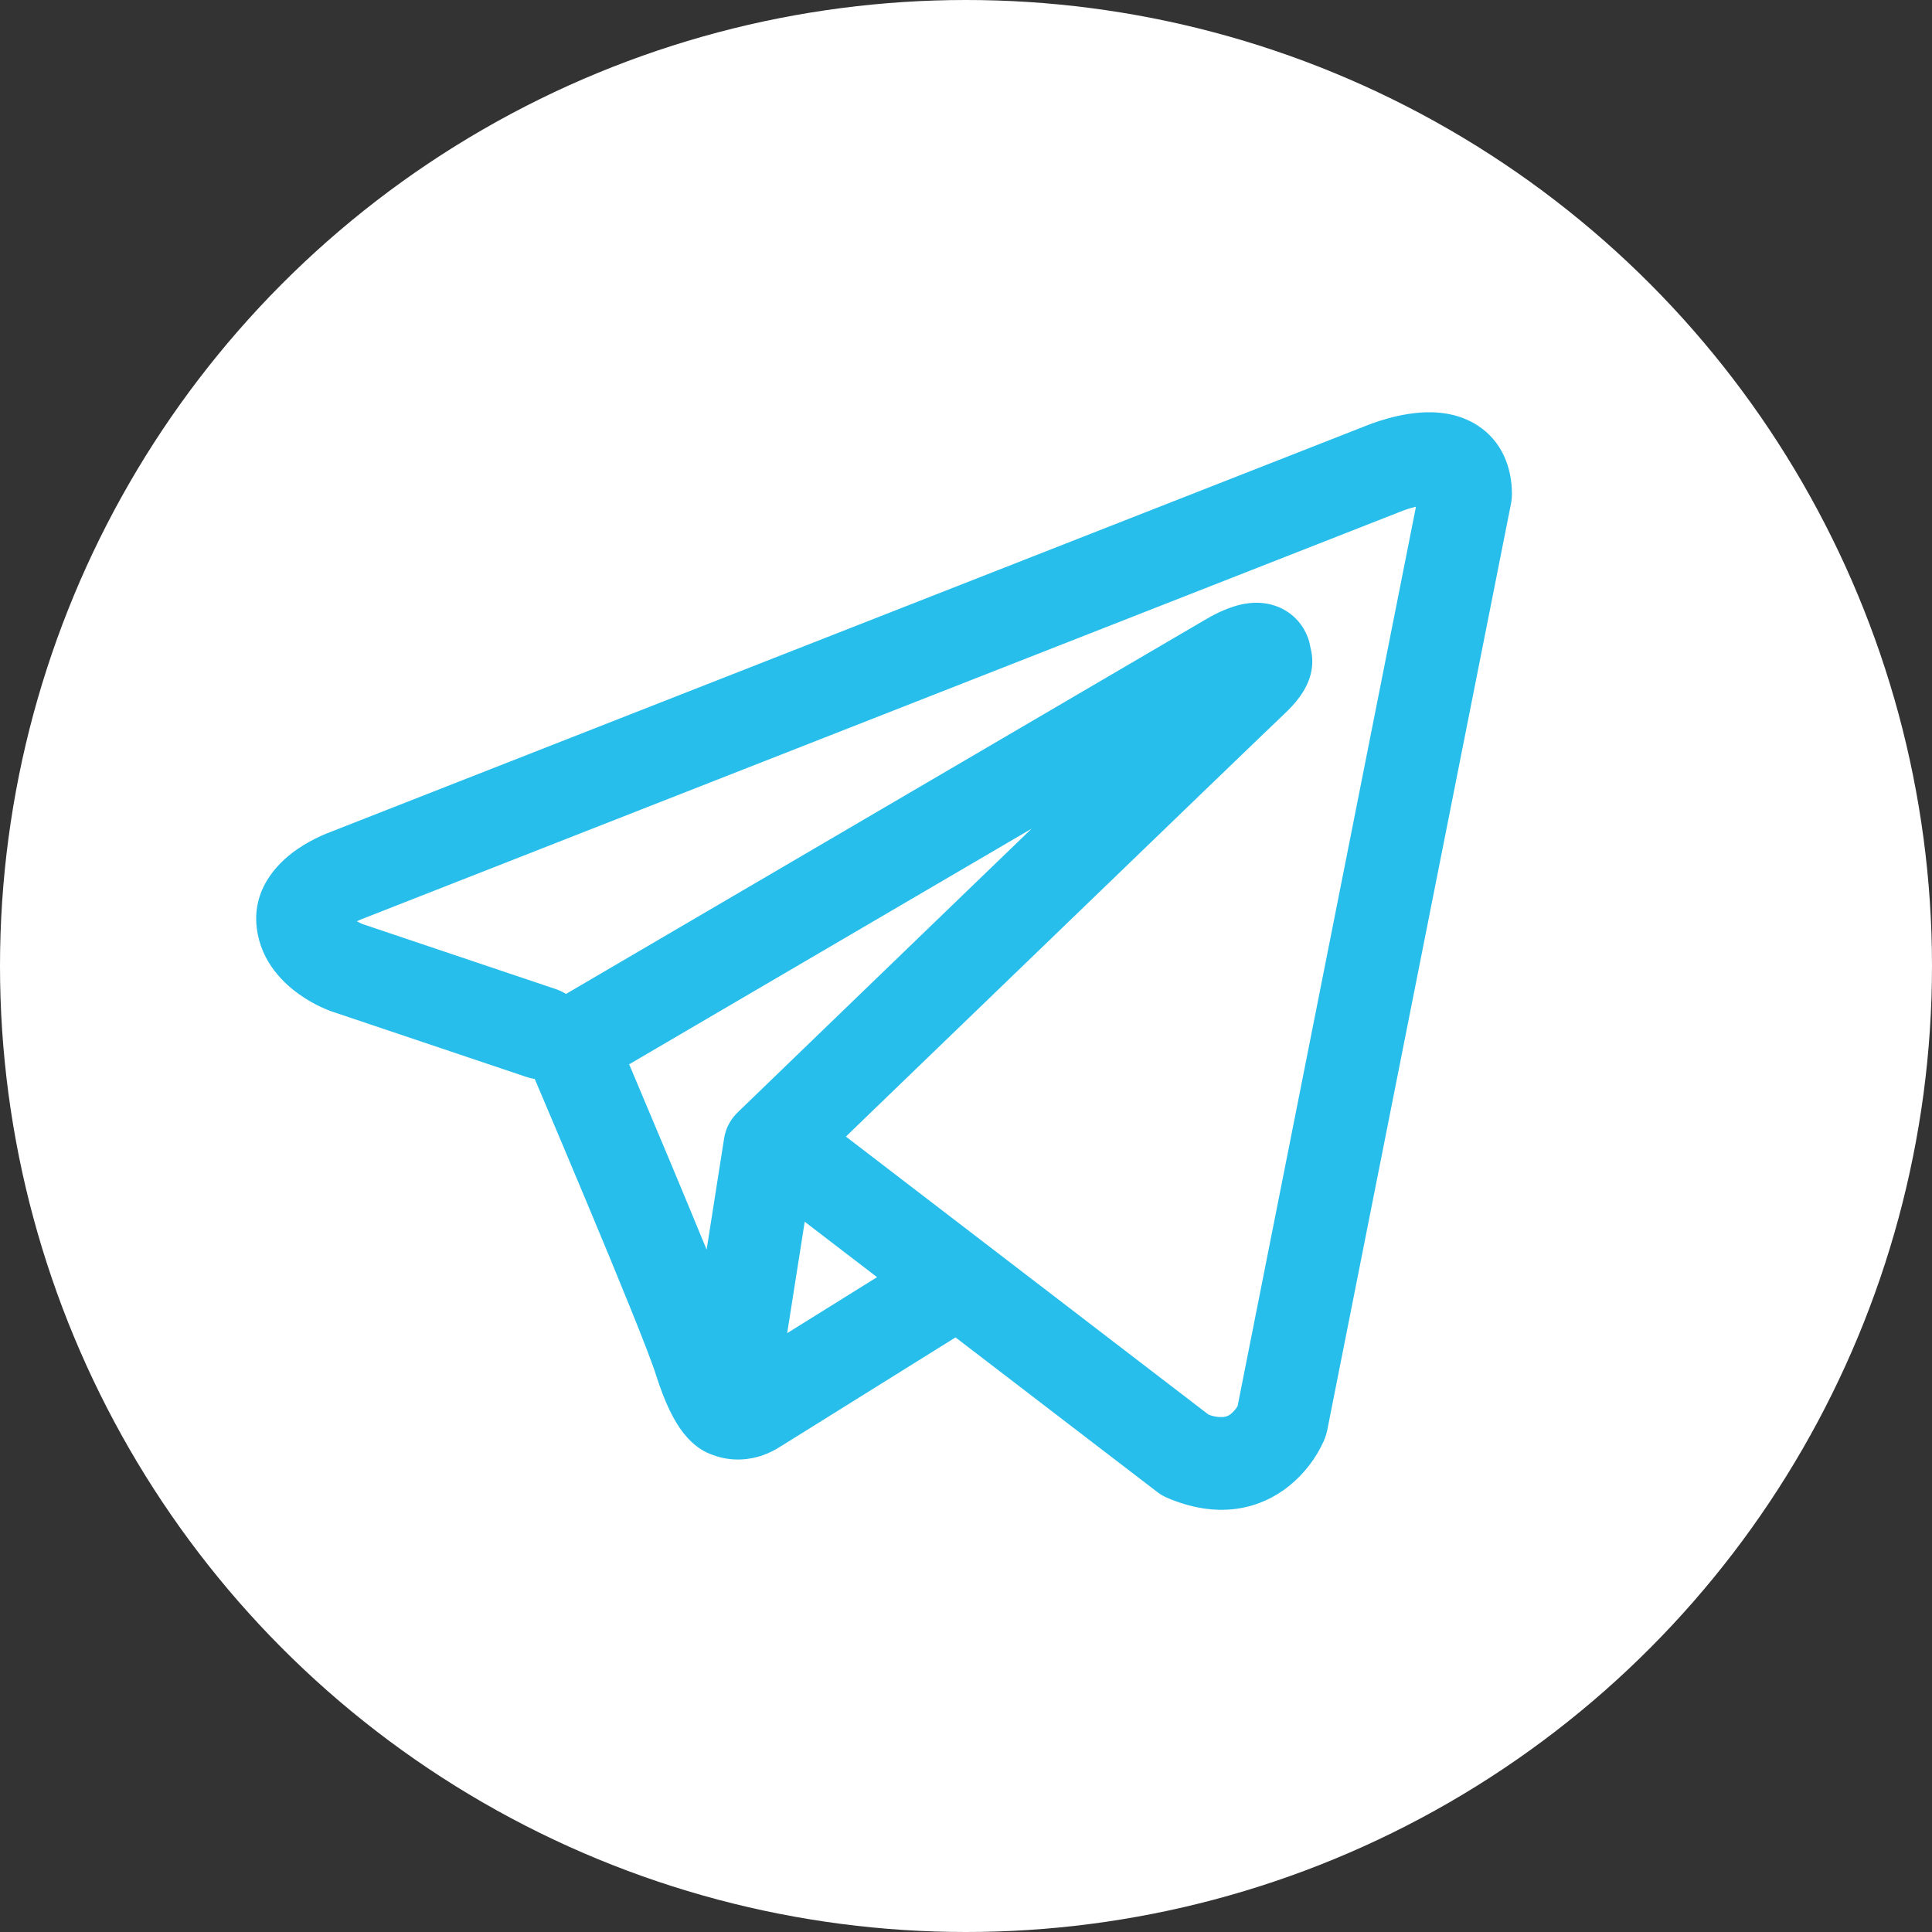
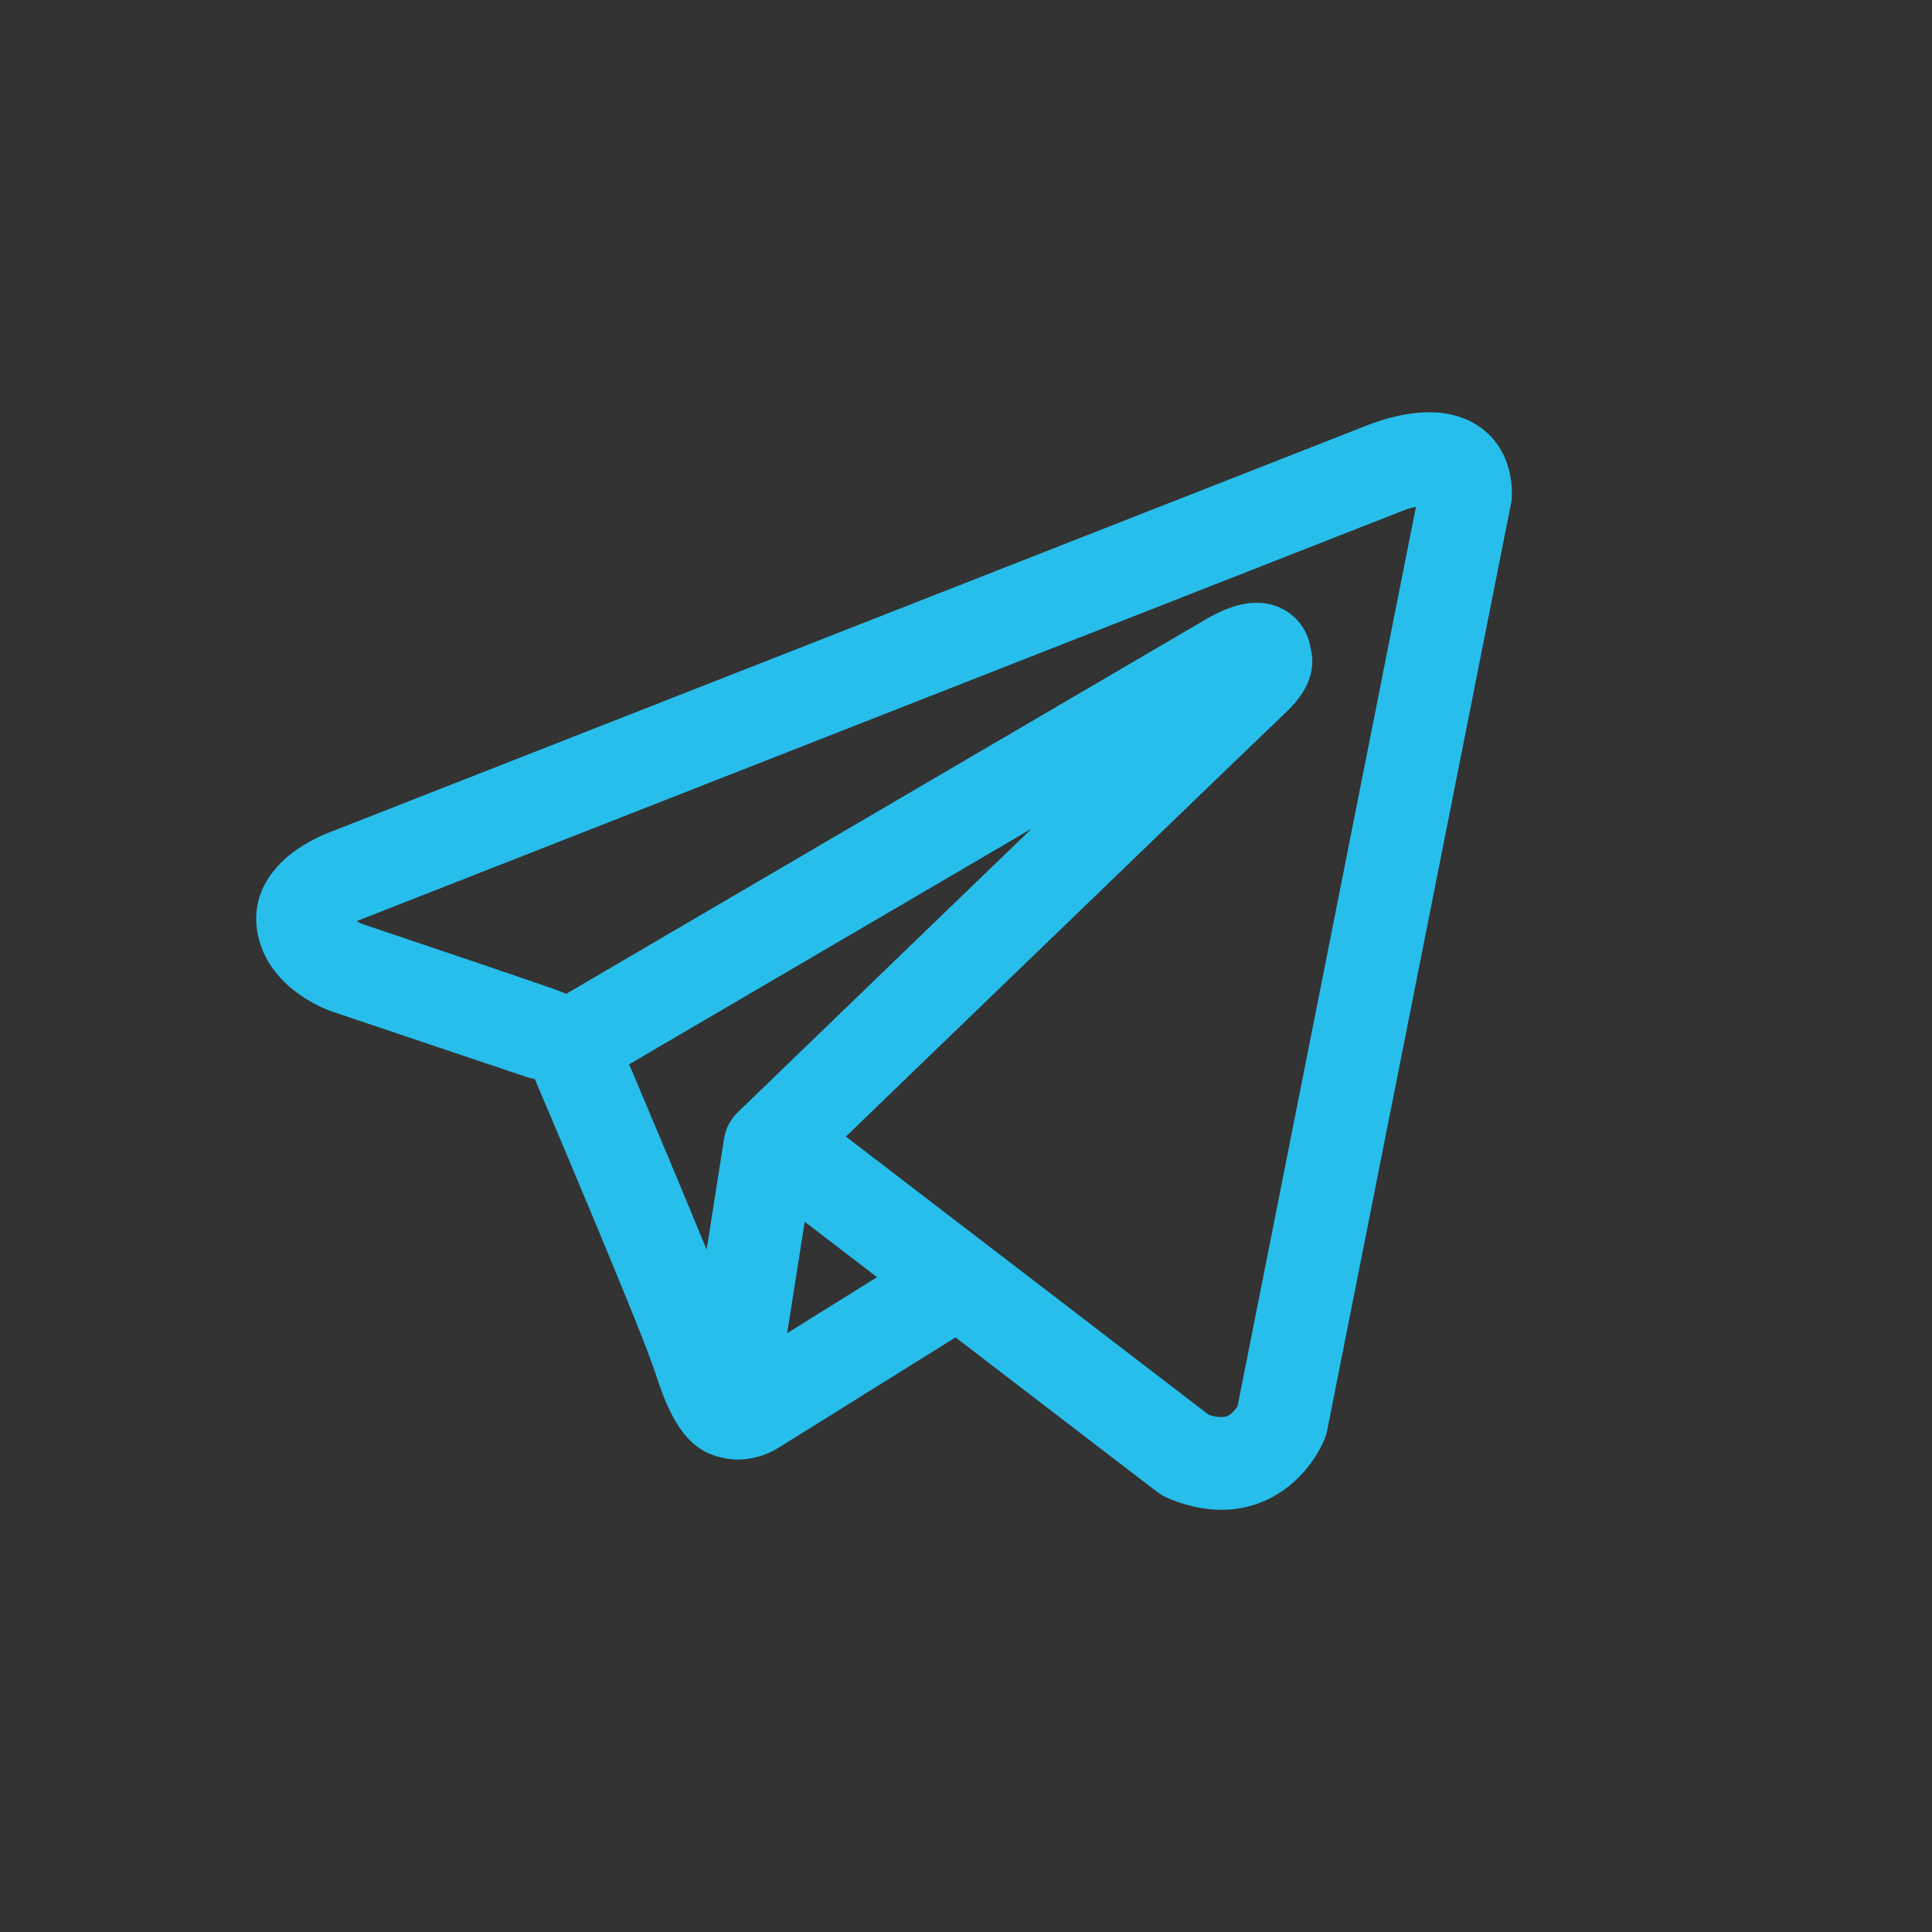
<svg xmlns="http://www.w3.org/2000/svg" width="52" height="52" viewBox="0 0 52 52" fill="none">
  <rect x="0" y="0" width="52" height="52" fill="#333333" stroke="none" />
-   <circle cx="26" cy="26" r="26" fill="white" />
-   <path fill-rule="evenodd" clip-rule="evenodd" d="M14.174 28.988C14.245 29.012 14.319 29.029 14.393 29.04C14.863 30.147 15.331 31.256 15.795 32.366C16.631 34.363 17.474 36.42 17.658 37.011C17.889 37.739 18.131 38.234 18.397 38.573C18.535 38.746 18.693 38.899 18.879 39.015C18.976 39.076 19.08 39.125 19.188 39.161C19.72 39.361 20.205 39.278 20.509 39.176C20.687 39.115 20.857 39.032 21.014 38.927L21.022 38.924L25.718 35.996L31.142 40.153C31.222 40.215 31.308 40.266 31.402 40.308C32.053 40.59 32.684 40.69 33.279 40.61C33.87 40.527 34.341 40.279 34.691 39.999C35.094 39.674 35.415 39.26 35.628 38.789L35.643 38.752L35.648 38.739L35.652 38.733V38.729L35.653 38.728C35.682 38.656 35.704 38.582 35.72 38.507L40.671 13.543C40.687 13.463 40.694 13.382 40.694 13.3C40.694 12.569 40.418 11.873 39.772 11.453C39.217 11.092 38.601 11.076 38.21 11.106C37.792 11.139 37.403 11.242 37.142 11.325C36.996 11.371 36.852 11.423 36.71 11.481L36.692 11.489L8.922 22.382L8.919 22.384C8.825 22.418 8.732 22.456 8.641 22.498C8.421 22.597 8.21 22.715 8.01 22.851C7.633 23.108 6.764 23.816 6.912 24.986C7.028 25.916 7.666 26.489 8.056 26.765C8.269 26.916 8.472 27.024 8.621 27.096C8.688 27.129 8.831 27.185 8.892 27.212L8.909 27.217L14.174 28.988ZM37.664 13.782H37.66C37.646 13.789 37.632 13.795 37.617 13.801L9.814 24.708C9.8 24.714 9.785 24.72 9.771 24.725L9.754 24.73C9.703 24.75 9.654 24.772 9.605 24.796C9.651 24.823 9.699 24.846 9.748 24.868L14.968 26.625C15.061 26.657 15.15 26.699 15.234 26.752L32.475 16.658L32.492 16.65C32.559 16.609 32.627 16.572 32.697 16.537C32.817 16.476 33.008 16.386 33.224 16.319C33.374 16.273 33.817 16.142 34.296 16.296C34.55 16.376 34.776 16.526 34.949 16.728C35.121 16.931 35.234 17.178 35.273 17.441C35.335 17.671 35.336 17.914 35.278 18.145C35.161 18.602 34.843 18.958 34.552 19.23C34.303 19.463 31.069 22.58 27.881 25.657L23.54 29.844L22.767 30.591L32.523 38.071C32.655 38.127 32.798 38.149 32.94 38.138C33.012 38.128 33.079 38.098 33.135 38.051C33.202 37.995 33.26 37.927 33.306 37.852L33.309 37.85L38.111 13.638C37.959 13.674 37.811 13.722 37.667 13.781L37.664 13.782ZM23.606 34.375L21.659 32.883L21.187 35.882L23.606 34.375ZM19.873 29.922L21.808 28.053L26.15 23.862L27.766 22.304L16.933 28.646L16.992 28.782C17.675 30.396 18.351 32.013 19.019 33.633L19.489 30.643C19.531 30.366 19.667 30.112 19.873 29.922Z" fill="#27BEEB" />
+   <path fill-rule="evenodd" clip-rule="evenodd" d="M14.174 28.988C14.245 29.012 14.319 29.029 14.393 29.04C14.863 30.147 15.331 31.256 15.795 32.366C16.631 34.363 17.474 36.42 17.658 37.011C17.889 37.739 18.131 38.234 18.397 38.573C18.535 38.746 18.693 38.899 18.879 39.015C18.976 39.076 19.08 39.125 19.188 39.161C19.72 39.361 20.205 39.278 20.509 39.176C20.687 39.115 20.857 39.032 21.014 38.927L21.022 38.924L25.718 35.996L31.142 40.153C31.222 40.215 31.308 40.266 31.402 40.308C32.053 40.59 32.684 40.69 33.279 40.61C33.87 40.527 34.341 40.279 34.691 39.999C35.094 39.674 35.415 39.26 35.628 38.789L35.643 38.752L35.648 38.739L35.652 38.733V38.729L35.653 38.728C35.682 38.656 35.704 38.582 35.72 38.507L40.671 13.543C40.687 13.463 40.694 13.382 40.694 13.3C40.694 12.569 40.418 11.873 39.772 11.453C39.217 11.092 38.601 11.076 38.21 11.106C37.792 11.139 37.403 11.242 37.142 11.325C36.996 11.371 36.852 11.423 36.71 11.481L36.692 11.489L8.922 22.382L8.919 22.384C8.825 22.418 8.732 22.456 8.641 22.498C8.421 22.597 8.21 22.715 8.01 22.851C7.633 23.108 6.764 23.816 6.912 24.986C7.028 25.916 7.666 26.489 8.056 26.765C8.269 26.916 8.472 27.024 8.621 27.096C8.688 27.129 8.831 27.185 8.892 27.212L8.909 27.217L14.174 28.988ZM37.664 13.782H37.66C37.646 13.789 37.632 13.795 37.617 13.801L9.814 24.708C9.8 24.714 9.785 24.72 9.771 24.725L9.754 24.73C9.703 24.75 9.654 24.772 9.605 24.796C9.651 24.823 9.699 24.846 9.748 24.868C15.061 26.657 15.15 26.699 15.234 26.752L32.475 16.658L32.492 16.65C32.559 16.609 32.627 16.572 32.697 16.537C32.817 16.476 33.008 16.386 33.224 16.319C33.374 16.273 33.817 16.142 34.296 16.296C34.55 16.376 34.776 16.526 34.949 16.728C35.121 16.931 35.234 17.178 35.273 17.441C35.335 17.671 35.336 17.914 35.278 18.145C35.161 18.602 34.843 18.958 34.552 19.23C34.303 19.463 31.069 22.58 27.881 25.657L23.54 29.844L22.767 30.591L32.523 38.071C32.655 38.127 32.798 38.149 32.94 38.138C33.012 38.128 33.079 38.098 33.135 38.051C33.202 37.995 33.26 37.927 33.306 37.852L33.309 37.85L38.111 13.638C37.959 13.674 37.811 13.722 37.667 13.781L37.664 13.782ZM23.606 34.375L21.659 32.883L21.187 35.882L23.606 34.375ZM19.873 29.922L21.808 28.053L26.15 23.862L27.766 22.304L16.933 28.646L16.992 28.782C17.675 30.396 18.351 32.013 19.019 33.633L19.489 30.643C19.531 30.366 19.667 30.112 19.873 29.922Z" fill="#27BEEB" />
</svg>